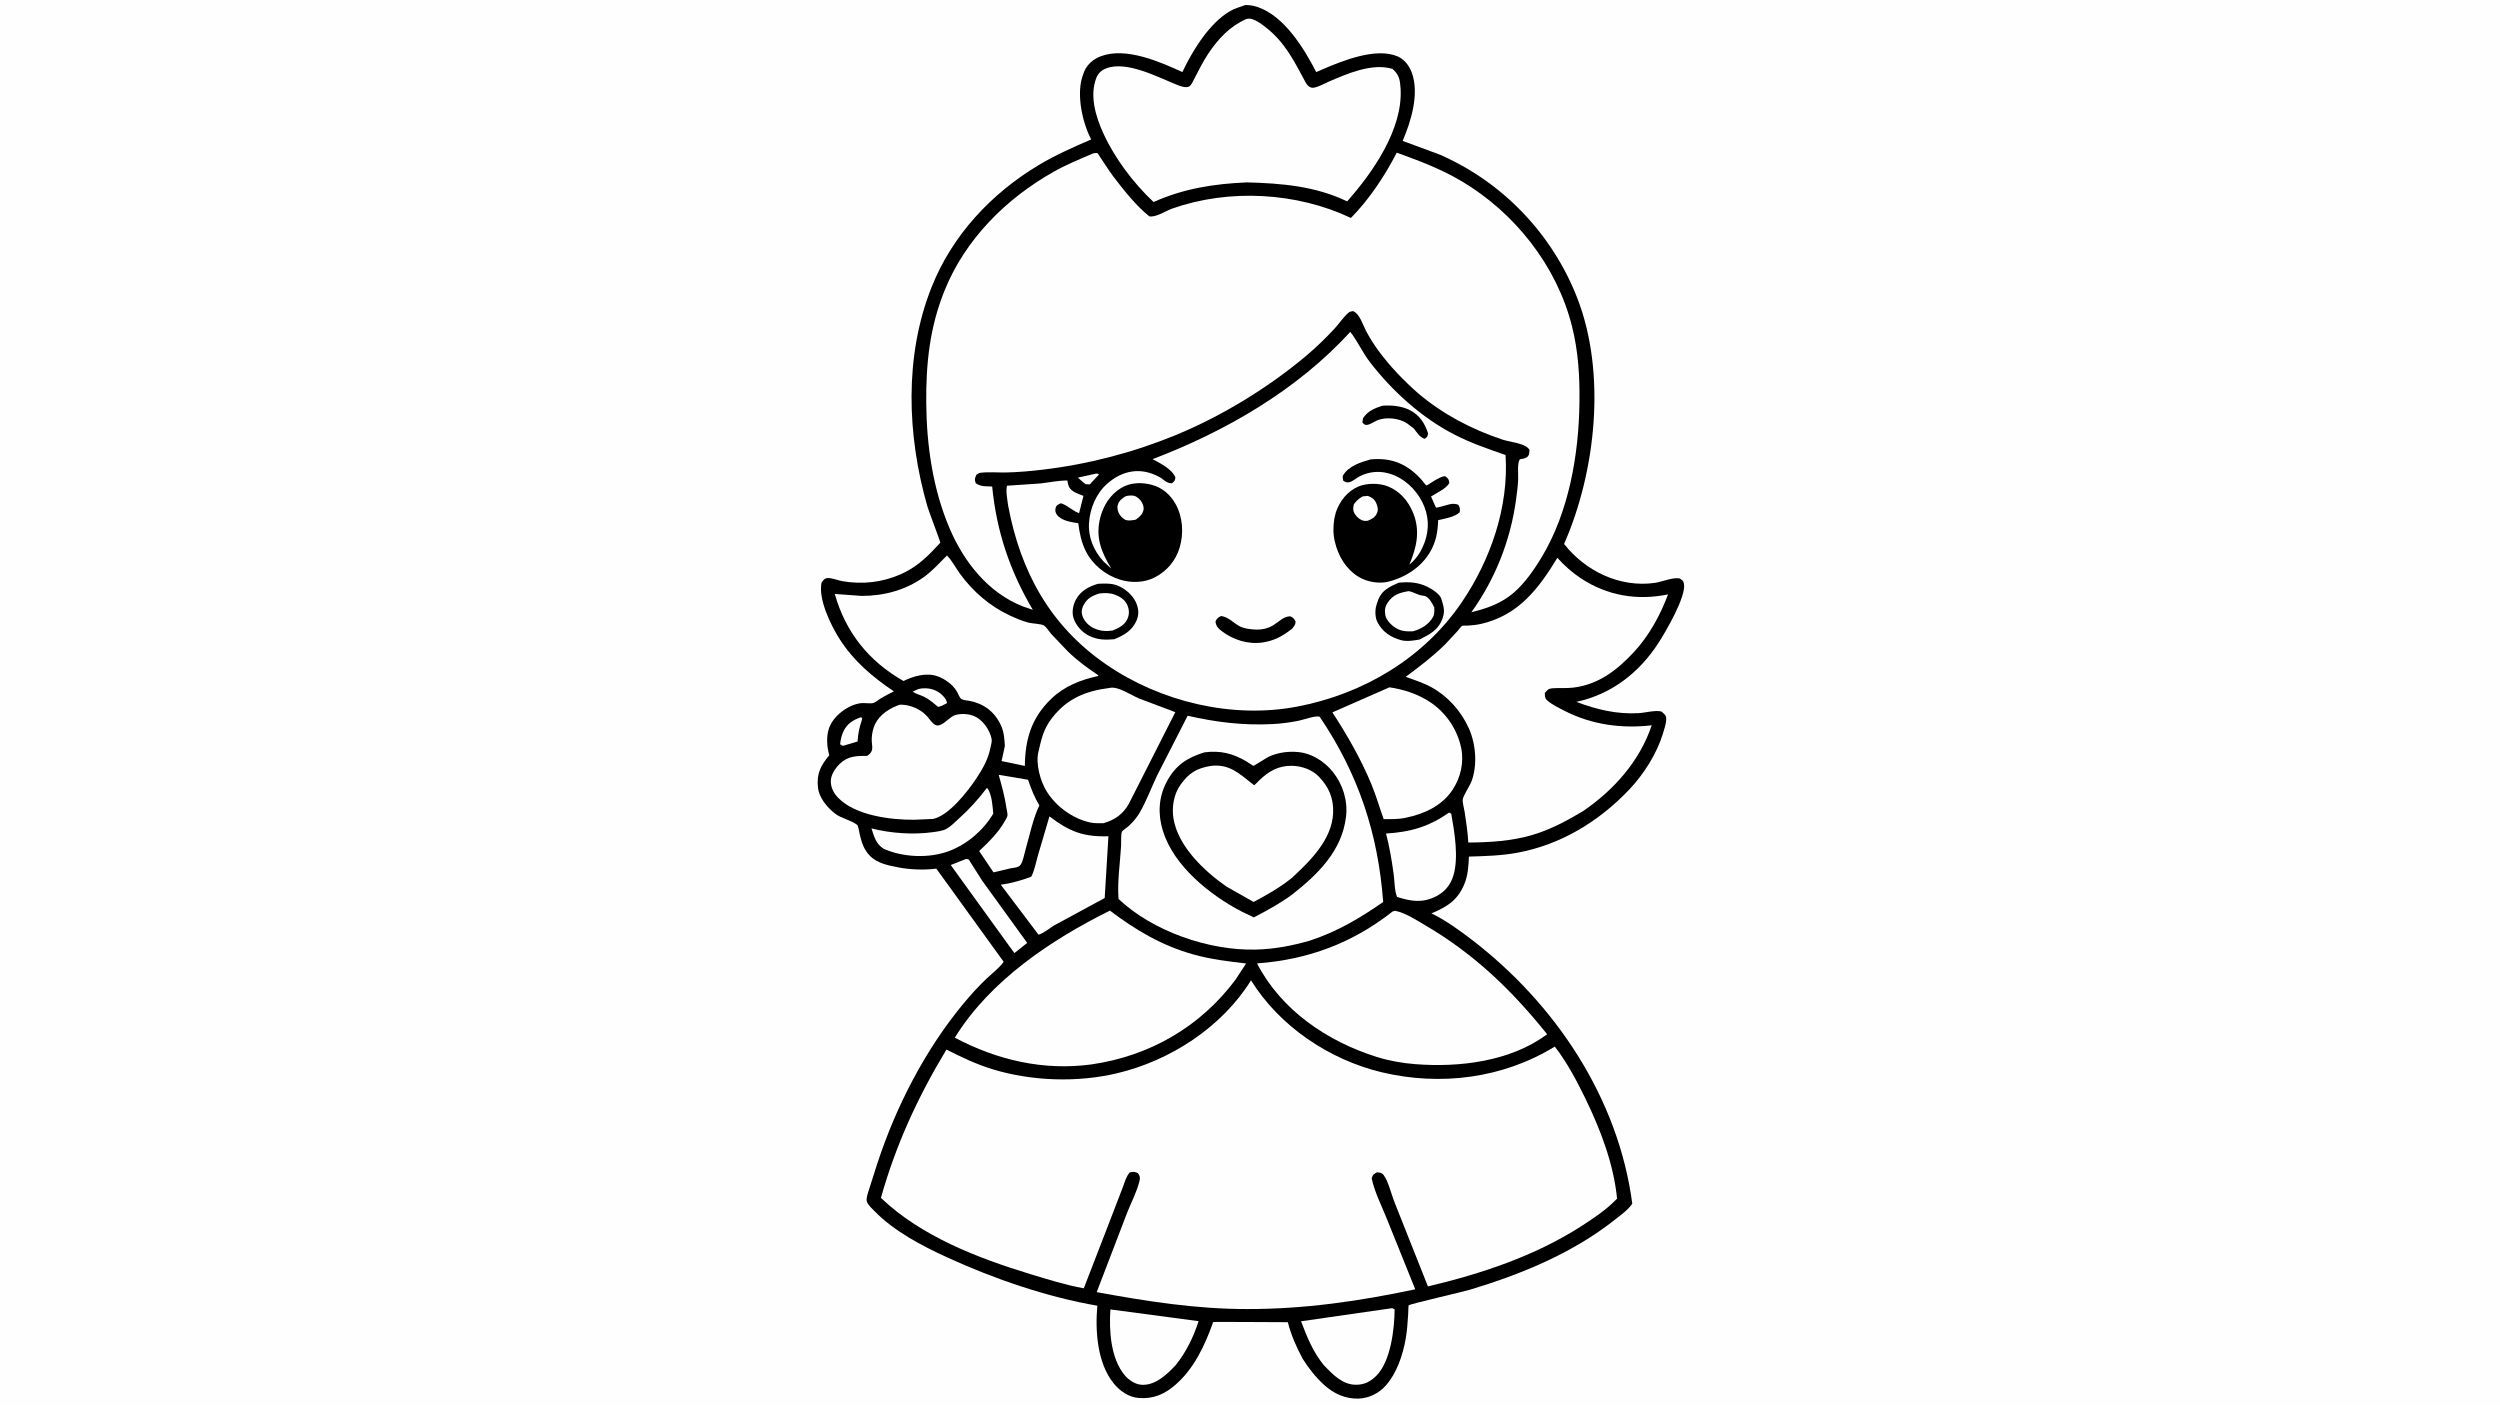
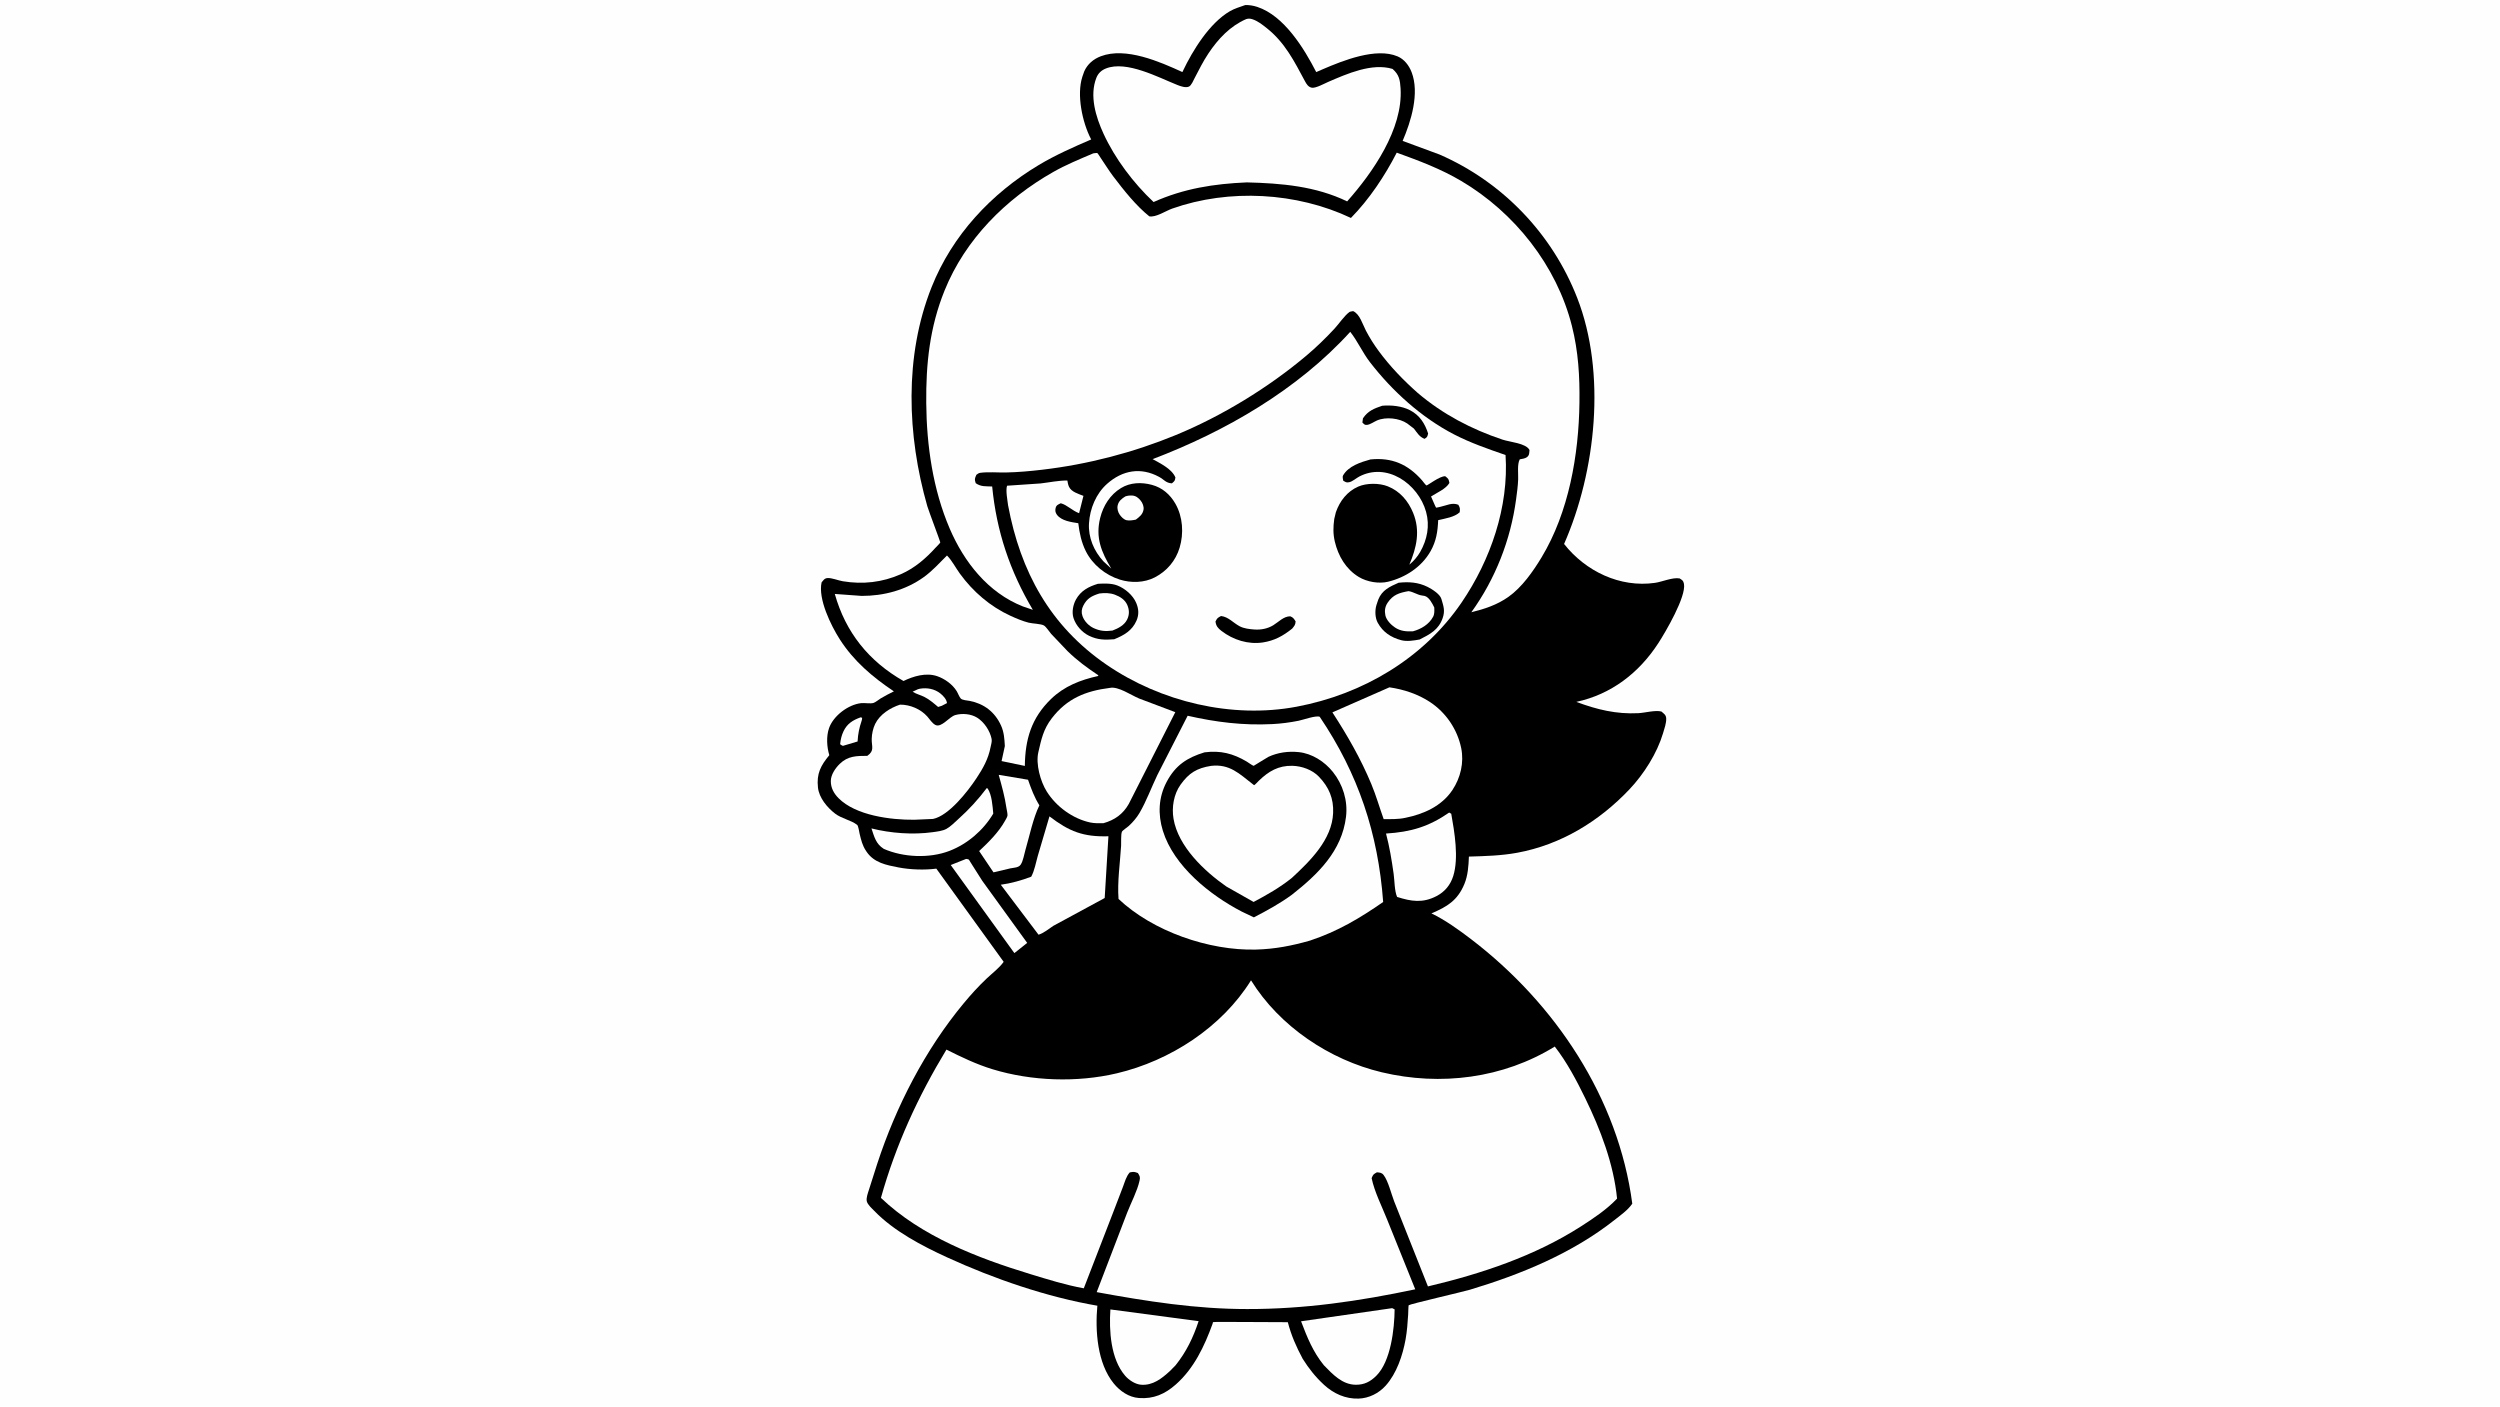
<svg xmlns="http://www.w3.org/2000/svg" version="1.1" style="display: block;" viewBox="0 0 2048 1152" width="1820" height="1024">
  <path transform="translate(0,0)" fill="rgb(254,254,254)" d="M -0 -0 L 2048 0 L 2048 1152 L -0 1152 L -0 -0 z" />
  <path transform="translate(0,0)" fill="rgb(0,0,0)" d="M 1020.04 4.026 C 1023.3 3.855 1026.87 4.494 1029.97 5.517 C 1052 12.798 1068.3 39.544 1078.26 58.914 L 1083.76 56.519 C 1100.17 49.483 1127.22 38.557 1144.87 46.037 C 1150.42 48.39 1154.26 53.493 1156.38 58.982 C 1163.04 76.21 1155.95 99.22 1149.04 115.284 L 1179.25 126.439 C 1230.88 148.926 1271.6 191.437 1292.04 243.859 C 1316.04 305.386 1307.44 385.931 1281.3 445.477 C 1298.89 467.842 1327.11 481.436 1355.72 477.345 C 1361.76 476.483 1370.16 472.627 1376 473.715 C 1378.14 475.137 1378.99 475.473 1379.5 478.161 C 1381.47 488.499 1364.45 517.573 1358.43 526.838 C 1342.64 551.179 1319.78 568.738 1291.32 574.836 C 1308.17 581.14 1324.01 585.013 1342.14 584.092 C 1347.51 583.819 1356.06 581.425 1361.02 582.735 C 1363.08 584.534 1364.85 585.471 1364.96 588.5 C 1365.09 592.29 1363.45 596.898 1362.36 600.534 C 1357.44 617.046 1346.6 634.066 1334.78 646.546 C 1309.99 672.72 1278.67 691.873 1242.85 698.447 C 1229.7 700.859 1216.64 701.183 1203.32 701.579 C 1203.04 709.083 1202.54 716.998 1199.64 724 C 1194.05 737.531 1185.46 742.672 1172.63 748.103 C 1184.01 753.579 1195.39 761.797 1205.39 769.448 C 1273.93 821.888 1325.74 899.212 1337.16 985.889 C 1333.85 990.965 1327.27 995.599 1322.51 999.356 C 1288.07 1026.55 1245.88 1043.87 1204.15 1056.4 C 1198.71 1058.04 1154.83 1068.16 1153.98 1069.13 C 1153.75 1069.39 1153.62 1075.91 1153.56 1076.78 C 1153.15 1083.43 1152.65 1090.35 1151.48 1096.91 C 1149.1 1110.17 1144.17 1125 1135.08 1135.06 C 1129.48 1141.26 1121.43 1145.31 1113 1145.59 C 1102.22 1145.95 1092.53 1141.53 1084.71 1134.37 C 1077.71 1127.96 1072.27 1121.06 1067.21 1113.05 C 1061.85 1103.05 1057.85 1093.96 1054.97 1083 C 1048.68 1083.11 994.564 1082.51 993.848 1082.93 C 993.443 1083.16 993.529 1083.8 993.37 1084.24 C 986.683 1102.65 978.135 1120.89 963.163 1134.08 C 954.297 1141.89 944.973 1146.01 933 1145.11 C 924.721 1144.5 917.454 1139.44 912.351 1133.17 C 898.859 1116.58 897.063 1089.95 898.955 1069.5 C 857.568 1062.39 814.087 1047.4 776 1029.95 C 755.244 1020.44 732.324 1008.44 716.325 991.923 C 714.381 989.916 710.826 986.812 710.105 984.047 C 709.389 981.306 711.011 977.192 711.827 974.543 L 718.594 953.32 C 733.99 906.236 757.909 859.739 789.621 821.565 C 795.513 814.473 801.476 807.944 808.152 801.581 C 812.607 797.335 818.711 792.789 822.198 787.78 L 767.048 711.453 C 757.388 712.701 745.678 712.31 736.115 710.468 C 726.126 708.544 716.053 706.659 709.944 697.65 L 709.5 696.987 C 706.471 692.541 705.435 687.985 704.19 682.825 C 703.842 681.386 703.18 676.35 702.134 675.553 C 696.974 671.622 689.5 670.511 684.065 666.328 C 677.571 661.329 670.979 653.387 670.069 645.009 C 668.836 633.659 672.326 626.997 679.374 618.5 C 677.323 611.777 676.795 603.065 679.167 596.302 C 682.696 586.239 694.898 577.041 705.382 575.887 C 708.334 575.562 713.008 576.482 715.583 575.702 C 717.18 575.218 719.801 573.017 721.336 572.078 C 724.866 569.917 728.568 568.071 732.27 566.226 C 714.758 554.466 699.335 541.437 687.843 523.426 C 680.611 512.09 670.088 490.515 673.039 477 C 674.461 475.272 675.364 473.594 677.829 473.415 C 681.395 473.156 686.692 475.4 690.382 476.014 C 706.84 478.751 722.747 476.967 738 470.235 C 749.382 465.212 758.364 457.41 766.646 448.281 C 767.216 447.652 770.157 444.833 770.299 444.216 C 770.4 443.776 760.625 417.945 759.627 414.447 C 743.088 356.51 740.621 291.758 763.177 235.055 C 780.094 192.528 812.002 158.383 850.994 135.027 C 864.612 126.87 879.351 120.364 893.911 114.099 L 893.627 113.564 C 886.618 99.971 881.868 77.541 886.658 62.759 L 888.181 58.399 C 890.763 52.435 895.756 48.232 901.765 45.952 C 922.231 38.189 950.001 50.351 968.621 58.899 L 968.967 58.164 C 977.068 41.081 990.792 18.814 1007.54 9.033 C 1011.25 6.866 1015.98 5.483 1020.04 4.026 z" />
-   <path transform="translate(0,0)" fill="rgb(254,254,254)" d="M 896.17 388.208 C 898.152 387.827 898.584 387.406 900.349 388.5 L 892.725 396.701 L 889.393 396.5 C 887.113 394.957 885.077 392.946 883.015 391.123 L 896.17 388.208 z" />
  <path transform="translate(0,0)" fill="rgb(254,254,254)" d="M 751.913 564.5 L 753.56 564.056 C 759.498 563.044 765.61 564.185 770.347 567.942 C 772.69 569.8 775.459 572.76 775.77 575.835 L 771.5 578.061 L 768.5 578.989 C 765.014 576.038 761.232 572.76 757.123 570.719 C 753.967 569.15 750.588 568.443 747.609 566.5 L 751.913 564.5 z" />
  <path transform="translate(0,0)" fill="rgb(254,254,254)" d="M 705.018 587.5 L 706.249 587.854 C 706.242 588.741 706.15 589.44 705.867 590.284 C 703.879 596.203 702.866 601.021 702.537 607.279 L 690.5 610.872 C 689.563 610.576 689.006 610.083 688.226 609.5 C 688.622 605.763 689.354 602.422 690.963 599 C 693.932 592.685 698.638 589.792 705.018 587.5 z" />
  <path transform="translate(0,0)" fill="rgb(254,254,254)" d="M 921.914 406.5 C 923.61 405.903 925.609 405.694 927.412 405.794 C 930.472 405.964 932.508 407.629 934.365 409.861 C 935.982 411.805 937.211 414.785 936.784 417.336 C 936.126 421.273 933.452 423.274 930.5 425.527 C 928.274 426.03 925.23 426.495 922.984 426.042 C 920.683 425.578 918.62 423.394 917.308 421.541 C 915.826 419.448 915.025 416.476 915.582 413.943 C 916.386 410.286 918.951 408.343 921.914 406.5 z" />
  <path transform="translate(0,0)" fill="rgb(254,254,254)" d="M 791.427 703.5 C 792.118 703.643 792.874 703.604 793.5 703.929 C 793.871 704.122 795.148 706.43 795.425 706.852 L 804.661 721.405 L 841.472 772.271 L 830.97 780.644 L 778.827 708.484 L 791.427 703.5 z" />
  <path transform="translate(0,0)" fill="rgb(254,254,254)" d="M 808.31 645.5 L 809.056 645.75 C 812.582 651.034 813.074 660.079 813.685 666.348 C 805.615 680.036 792.522 691.256 777.743 696.93 C 761.383 703.212 739.996 702.269 724.01 695.261 C 717.553 691.25 716.181 685.321 713.894 678.504 C 729.662 682.47 747.8 683.811 763.923 681.596 C 767.417 681.116 772.224 680.586 775.327 678.865 C 778.862 676.904 782.169 673.443 785.165 670.747 C 793.841 662.94 801.301 654.823 808.31 645.5 z" />
  <path transform="translate(0,0)" fill="rgb(254,254,254)" d="M 818.143 634.607 L 842.165 638.625 C 844.763 646.024 847.285 652.897 851.46 659.569 C 846.23 670.351 843.423 684.561 840.021 696.187 C 838.99 699.713 838.178 705.046 836.22 708.06 C 834.477 710.741 830.769 710.589 827.761 711.205 L 813.869 714.49 L 802.11 697.037 C 809.836 689.81 818.032 681.727 823.219 672.427 C 823.853 671.29 825.029 669.424 825.298 668.166 C 825.589 666.802 824.681 663.232 824.455 661.649 C 823.14 652.449 820.613 643.549 818.143 634.607 z" />
  <path transform="translate(0,0)" fill="rgb(254,254,254)" d="M 1187.17 665.5 L 1188.87 666.5 C 1191.55 681.656 1195.13 702.612 1190.51 717.456 C 1188.23 724.792 1183.59 730.435 1176.75 733.972 C 1165.4 739.839 1156.07 738.307 1144.5 734.626 C 1142.3 729.495 1142.48 721.448 1141.67 715.722 C 1140.1 704.52 1138.32 693.656 1135.43 682.703 C 1155.78 681.415 1170.38 677.122 1187.17 665.5 z" />
  <path transform="translate(0,0)" fill="rgb(254,254,254)" d="M 909.633 1072.55 L 981.909 1082.15 C 977.471 1095.58 971.859 1107.27 962.987 1118.36 L 958.335 1123.07 C 951.642 1129.21 944.424 1134.92 934.831 1134.24 C 929.981 1133.89 924.735 1130.39 921.651 1126.79 C 909.791 1112.95 908.482 1089.84 909.633 1072.55 z" />
  <path transform="translate(0,0)" fill="rgb(254,254,254)" d="M 1140.48 1071.5 L 1142.48 1072.5 C 1142.33 1088.51 1139.37 1115.13 1127.41 1126.95 C 1122.55 1131.76 1117.58 1134.29 1110.71 1134.25 C 1099.55 1134.19 1091.7 1125.65 1084.46 1118.22 C 1075.51 1107.13 1070.84 1095.45 1065.83 1082.26 L 1140.48 1071.5 z" />
  <path transform="translate(0,0)" fill="rgb(254,254,254)" d="M 859.717 668.633 C 875.951 681.091 887.534 685.546 908.023 684.933 L 904.966 735.509 L 862.901 758.303 C 859.273 760.691 854.914 764.377 850.763 765.565 L 819.836 724.631 C 827.934 723.574 837.137 720.997 844.771 718.058 C 847.514 712.985 848.534 706.646 850.124 701.119 L 859.717 668.633 z" />
  <path transform="translate(0,0)" fill="rgb(254,254,254)" d="M 1138.23 562.912 C 1149.98 564.641 1161.53 568.407 1171.5 574.997 C 1184.58 583.646 1193.86 597.376 1197.01 612.678 C 1199.46 624.54 1196.49 637.034 1189.83 647.043 C 1181.02 660.27 1166.21 666.815 1151.23 669.825 C 1145.41 671.093 1139.42 670.87 1133.5 670.894 C 1130.06 661.293 1127.33 651.633 1123.4 642.188 C 1114.81 621.523 1103.69 602.165 1091.5 583.437 L 1138.23 562.912 z" />
  <path transform="translate(0,0)" fill="rgb(254,254,254)" d="M 909.267 563.373 C 916.065 561.959 926.577 569.344 933.15 572.07 L 962.813 583.271 L 924.694 658.446 C 919.915 666.885 913.056 671.653 903.91 674.233 C 900.308 674.286 896.475 674.378 892.94 673.6 C 878.65 670.454 865.164 660.544 857.459 648.209 C 852.276 639.91 848.378 625.706 850.6 616.127 C 853.054 605.543 854.687 597.321 861.572 588.344 C 874.093 572.021 889.336 565.89 909.267 563.373 z" />
  <path transform="translate(0,0)" fill="rgb(254,254,254)" d="M 737.286 577.102 C 745.535 577.043 754.187 580.704 759.7 586.879 C 761.732 589.156 763.507 592.294 766.26 593.723 C 771.269 596.323 777.508 587.057 782.584 585.63 C 788.232 584.041 795.383 584.613 800.439 587.749 C 806.234 591.343 810.964 598.485 812.325 605.151 C 812.763 607.297 811.892 609.771 811.485 611.882 C 809.602 621.66 805.357 629.17 799.927 637.385 C 792.77 648.212 777.286 668.087 764.334 670.732 L 749 671.403 C 729.747 671.585 701.029 667.975 686.895 653.691 C 683.014 649.768 680.508 645.142 680.61 639.5 C 680.704 634.389 684.355 629.104 687.86 625.667 C 694.584 619.073 701.705 619.077 710.5 619.042 C 716.626 614.771 713.974 611.488 714.113 605.149 C 714.201 601.112 715.168 596.464 716.961 592.84 C 720.836 585.008 729.234 579.729 737.286 577.102 z" />
  <path transform="translate(0,0)" fill="rgb(254,254,254)" d="M 775.774 454.923 C 779.867 459.032 782.905 465.066 786.348 469.796 C 797.1 484.565 811.123 496.687 827.779 504.319 C 832.506 506.486 837.581 508.642 842.616 509.939 C 845.646 510.72 852.869 510.86 855.188 512.253 C 857.021 513.354 859.56 517.345 861.1 519.13 L 874.528 533.258 C 882.353 540.911 890.573 546.911 899.647 552.978 L 899.678 553.616 C 885.134 556.837 871.909 561.927 861.033 572.448 C 844.904 588.05 839.797 605.49 839.553 627.308 L 820.494 623.337 L 823.169 611.047 C 822.847 605.224 822.519 599.675 820.078 594.274 C 815.065 583.183 806.194 576.355 794.389 574.038 C 792.485 573.664 788.357 573.5 787.037 572.063 C 785.833 570.753 784.735 567.686 783.701 566.015 C 780.239 560.42 773.913 555.904 767.718 553.776 C 758.676 550.671 748.298 553.771 740.143 557.737 C 711.701 541.56 692.696 517.857 683.865 486.419 L 705.876 488.027 C 724.05 488.049 741.903 483.318 756.775 472.615 C 763.687 467.64 769.758 460.946 775.774 454.923 z" />
-   <path transform="translate(0,0)" fill="rgb(254,254,254)" d="M 909.237 745.82 C 930.557 761.961 951.932 774.624 977.955 781.842 C 992.012 785.741 1006.36 787.467 1020.81 789.149 L 1012.14 802.393 C 983.363 841.01 941.765 864.935 894.225 871.812 C 854.931 877.186 816.817 868.276 782.172 849.933 C 811.132 803.053 860.928 769.848 909.237 745.82 z" />
-   <path transform="translate(0,0)" fill="rgb(254,254,254)" d="M 1140.89 746.5 L 1143.05 746.002 C 1151.43 747.729 1160.65 753.794 1168 758.112 C 1207.88 781.536 1238.68 811.247 1267.43 847.136 C 1237.4 869.405 1195.68 874.465 1159.38 871.608 C 1148.8 870.793 1137.82 868.848 1127.69 865.661 C 1087.31 852.955 1049.58 827.43 1029.76 789.089 C 1071.43 786.048 1107.96 772.469 1140.89 746.5 z" />
  <path transform="translate(0,0)" fill="rgb(254,254,254)" d="M 1020.9 15.5 C 1022.62 14.976 1024.1 15.026 1025.8 15.559 C 1030.19 16.939 1034.1 20.031 1037.68 22.866 C 1052.67 34.761 1060.27 50.085 1069.09 66.5 C 1070.33 68.809 1071.74 71.068 1074.5 71.693 C 1077.6 72.396 1085.03 68.273 1088.02 66.977 C 1103.41 60.306 1124.02 51.204 1140.76 56.309 C 1146.17 60.999 1146.94 65.428 1147.36 72.421 C 1149.37 105.632 1124.5 141.292 1103.58 164.837 C 1077.69 152.318 1049.68 149.987 1021.36 149.274 C 994.404 150.434 969.836 154.271 944.998 165.362 C 928.543 149.862 913.39 129.854 903.968 109.319 C 897.713 95.685 892.356 78.328 898.151 63.589 C 899.598 59.907 902.265 57.435 905.926 55.967 C 922.827 49.188 949.103 63.359 964.592 69.509 C 967.134 70.518 971.298 72.023 974 70.78 C 975.992 69.864 977.743 65.537 978.691 63.717 C 982.238 56.901 985.664 50.036 989.937 43.633 C 997.841 31.786 1007.66 21.233 1020.9 15.5 z" />
-   <path transform="translate(0,0)" fill="rgb(254,254,254)" d="M 1275.79 456.821 C 1281.56 463.183 1287.81 468.827 1294.98 473.574 C 1316.58 487.869 1341.17 492.002 1366.46 486.796 C 1360.3 503.42 1350.83 520.767 1338.7 533.812 C 1324.85 548.705 1309.78 560.566 1289.01 563.136 C 1283.31 563.84 1277.67 563.269 1272 563.684 C 1268.43 563.945 1267.79 564.925 1265.51 567.5 C 1265.63 569.986 1265.37 571.664 1267.34 573.5 C 1270.95 576.883 1276.99 579.796 1281.42 582.068 C 1303.76 593.532 1328.32 596.9 1353.08 594.02 C 1343.35 623.305 1321.89 647.31 1296.62 664.456 C 1283.6 672.249 1270.12 679.448 1255.5 683.803 C 1238.42 688.89 1220.53 689.92 1202.84 690.081 C 1202.35 681.491 1201.11 673.292 1199.81 664.806 C 1199.4 662.167 1197.96 657.294 1198.28 654.775 C 1198.67 651.627 1204.18 643.43 1205.47 639.949 C 1210.48 626.479 1209.01 609.175 1203.18 596.281 C 1196.88 582.317 1186.03 570.192 1172.54 562.78 C 1166.08 559.231 1158.49 556.885 1151.58 554.307 C 1162.73 546.042 1173.76 537.674 1183.66 527.922 L 1194.11 516.715 C 1194.94 515.765 1196.73 513.121 1197.73 512.55 C 1198.21 512.273 1201.46 512.404 1202.3 512.36 C 1206.2 512.156 1209.87 511.757 1213.69 510.855 C 1244.08 503.667 1260.42 482.123 1275.79 456.821 z" />
  <path transform="translate(0,0)" fill="rgb(254,254,254)" d="M 972.921 586.199 C 996.288 591.518 1018.33 594.234 1042.39 593.032 C 1049.58 592.672 1056.79 591.703 1063.85 590.292 C 1067.53 589.558 1078.02 585.758 1081.11 587.048 C 1112.72 633.82 1128.95 682.566 1133.09 738.773 C 1113.75 752.196 1095.73 762.884 1073.24 770.363 C 1058.39 774.625 1044.38 777.344 1028.88 777.749 C 990.38 778.755 944.402 762.811 916.304 736.294 C 915.246 722.242 917.55 706.867 918.411 692.717 C 918.578 689.976 918.119 683.569 919.094 681.2 C 919.493 680.231 923.465 677.596 924.598 676.56 C 927.904 673.539 931.225 669.705 933.479 665.843 C 939.137 656.147 943.237 644.913 948.103 634.751 L 972.921 586.199 z" />
  <path transform="translate(0,0)" fill="rgb(0,0,0)" d="M 986.736 616.178 C 999.821 614.506 1010.05 617.061 1021.4 623.788 C 1022.33 624.341 1026.21 627.176 1027.03 627.219 C 1027.2 627.228 1038.01 620.358 1039.13 619.844 C 1046.93 616.26 1055.37 615.131 1063.87 615.987 C 1074.8 617.089 1085.09 623.731 1091.84 632.163 C 1100.09 642.457 1104.24 655.777 1102.66 668.957 C 1099.29 697.054 1079.56 716.114 1058.51 732.681 C 1048.74 739.891 1037.93 745.789 1027.17 751.371 L 1017.2 746.612 C 991.257 733.156 961.555 709.393 952.631 680.456 C 948.415 666.785 949.025 652.981 955.777 640.273 C 962.996 626.687 972.52 620.518 986.736 616.178 z" />
  <path transform="translate(0,0)" fill="rgb(254,254,254)" d="M 992.113 627.254 C 1007.43 625.519 1015.24 633.717 1026.31 642.286 C 1026.51 642.442 1027.36 643.098 1027.36 643.097 C 1028 642.921 1030.73 639.927 1031.34 639.335 C 1039.23 631.72 1047.27 626.947 1058.68 627.207 C 1066.46 627.384 1075.09 630.483 1080.5 636.164 C 1088.68 644.755 1092.61 653.942 1092.1 665.888 C 1091.18 687.718 1073.25 705.192 1058.3 719.035 C 1048.56 726.867 1037.96 732.914 1026.94 738.741 L 1004.66 726.116 C 986.594 713.522 965.155 693.313 961.344 670.584 C 959.773 661.21 961.512 650.476 967.132 642.628 C 973.989 633.055 980.476 629.103 992.113 627.254 z" />
  <path transform="translate(0,0)" fill="rgb(254,254,254)" d="M 1106.12 271.705 C 1112.15 279.305 1116.19 288.684 1122.25 296.529 C 1140.56 320.247 1164.37 341.852 1191.11 355.697 C 1204.58 362.669 1219.05 367.667 1233.35 372.611 C 1236.13 415.158 1221.08 458.603 1197.33 493.451 C 1166.09 539.308 1116.34 568.595 1062.19 578.792 C 1009.19 588.775 950.876 574.809 906.523 544.409 C 860.146 512.622 835.947 468.045 825.798 413.717 C 825.323 409.481 823.715 401.634 824.982 397.759 L 852.458 395.89 C 859.588 395.068 867.235 393.416 874.383 393.5 C 874.655 395.222 874.992 397.03 875.726 398.623 C 877.667 402.837 883.504 404.454 887.557 406.066 L 884 420.272 C 878.536 418.328 874.112 413.437 869 412.132 C 866.951 413.109 865.38 413.541 864.77 416 C 864.25 418.1 864.56 419.825 865.822 421.525 C 869.585 426.59 877.627 427.573 883.336 428.478 C 884.283 436.449 885.9 444.168 889.503 451.391 C 895.026 462.462 905.652 471.007 917.397 474.681 C 926.589 477.557 937.357 477.33 945.996 472.855 C 955.901 467.725 963.121 459.245 966.348 448.508 C 969.866 436.807 969 423.19 962.889 412.5 C 958.549 404.909 952.131 399.331 943.617 397.051 C 935.142 394.782 925.958 395.017 918.314 399.687 C 909.385 405.142 903.78 414.113 901.273 424.124 C 897.259 440.156 902.196 452.077 910.39 465.675 L 903.934 459.715 C 896.155 451.327 891.408 440.159 892.102 428.572 C 892.824 416.536 897.859 404.235 906.962 396.179 C 919.558 385.032 934.544 382.41 949.478 390.485 C 953.781 392.812 954.945 395.5 960 395.827 C 962.24 393.891 962.466 393.893 962.898 391 C 960.072 384.056 950.485 379.425 944.218 375.977 C 1003.76 353.377 1062.96 319.176 1106.12 271.705 z" />
  <path transform="translate(0,0)" fill="rgb(0,0,0)" d="M 1132.33 332.24 C 1139.72 331.624 1148.33 332.434 1155.01 335.88 C 1163 339.998 1167.24 346.738 1169.92 355 C 1169.21 357.73 1169.35 357.864 1167 359.361 C 1162.69 357.685 1161.08 354.552 1158.29 350.982 L 1152.84 346.8 C 1146.36 342.359 1135.28 341.171 1128.04 344.302 C 1125.58 345.366 1122.52 347.613 1119.89 347.924 C 1117.84 348.166 1117.4 347.252 1116.07 346 L 1116.53 342.547 C 1120.62 336.449 1125.63 334.512 1132.33 332.24 z" />
  <path transform="translate(0,0)" fill="rgb(0,0,0)" d="M 1000.28 504.5 C 1006.41 505.238 1010.08 509.981 1015.46 512.863 C 1019.06 514.788 1023.71 515.278 1027.74 515.558 C 1032.98 515.922 1038.49 514.85 1043 512.095 C 1047.41 509.396 1051.57 504.721 1057 504.729 C 1059.55 505.839 1059.8 506.521 1061.37 508.886 C 1061.16 511.885 1060.37 512.532 1058.56 514.813 C 1051.17 520.75 1044.01 524.701 1034.56 526.144 C 1022.52 527.981 1010.22 524.09 1000.59 516.68 C 997.648 514.413 996.19 512.644 995.731 509 C 997.161 506.146 997.44 505.994 1000.28 504.5 z" />
  <path transform="translate(0,0)" fill="rgb(0,0,0)" d="M 899.4 478.112 C 904.449 477.82 910.387 477.605 915.177 479.428 C 921.554 481.855 928.071 487.403 930.771 493.75 C 932.861 498.664 933.161 503.353 931.005 508.313 C 927.448 516.494 920.678 520.334 912.737 523.546 C 905.131 524.148 899.193 524.11 892.124 520.673 C 886.386 517.883 881.408 512.293 879.429 506.199 C 877.863 501.377 879.038 495.264 881.463 490.906 C 885.453 483.738 891.86 480.399 899.4 478.112 z" />
  <path transform="translate(0,0)" fill="rgb(254,254,254)" d="M 900.555 486.059 C 904.839 485.497 909.255 485.493 913.337 487.03 C 917.631 488.646 921.61 491.144 923.484 495.5 C 925.186 499.458 925.293 503.379 923.381 507.316 C 921.057 512.103 916.044 514.616 911.339 516.415 C 905.664 517.168 901.26 516.858 896.005 514.448 C 891.931 512.58 888.222 508.784 886.754 504.5 C 885.704 501.439 886.026 498.812 887.476 495.943 C 890.464 490.029 894.431 488.014 900.555 486.059 z" />
  <path transform="translate(0,0)" fill="rgb(0,0,0)" d="M 1145.72 477.243 C 1154.12 476.334 1161.76 476.821 1169.47 480.635 C 1173 482.381 1179.65 486.567 1180.78 490.485 C 1182.52 496.497 1183.95 500.049 1181.85 506.157 C 1178.55 515.779 1171.53 519.386 1163 523.726 C 1158.31 524.588 1152.56 525.559 1147.89 524.31 C 1139.46 522.057 1132.9 517.747 1128.64 510.024 C 1126.42 506.013 1126.24 499.937 1127.56 495.586 L 1129.08 491.047 C 1132.17 483.241 1138.54 480.404 1145.72 477.243 z" />
  <path transform="translate(0,0)" fill="rgb(254,254,254)" d="M 1153.82 484.123 C 1157.91 484.668 1160.97 487.159 1164.88 487.693 L 1167.16 488.071 C 1170.85 489.166 1173.38 494.316 1174.95 497.5 C 1175.04 500.031 1175.25 502.752 1174.03 505.061 C 1170.71 511.359 1164.15 515.219 1157.52 517.017 C 1152.1 517.267 1147.44 516.977 1142.78 513.911 C 1139.51 511.757 1135.69 507.791 1134.89 503.939 C 1134.11 500.217 1134.59 496.823 1136.72 493.642 C 1141.17 487.016 1146.24 485.492 1153.82 484.123 z" />
  <path transform="translate(0,0)" fill="rgb(0,0,0)" d="M 1122.71 376.228 C 1140.18 374.47 1153.37 380.171 1164.88 393.302 C 1165.41 393.908 1167.98 397.363 1168.51 397.54 C 1169.29 397.802 1179.73 389.524 1184 390.029 C 1186.62 392.152 1186.71 392.203 1187.36 395.5 C 1184.52 400.364 1177.21 403.451 1172.31 406.569 C 1172.75 407.545 1176.19 415.642 1176.45 415.752 C 1176.64 415.832 1179.46 415.142 1179.86 415.056 C 1185.11 413.95 1189.53 411.285 1194.65 413.356 C 1196.18 416.05 1196.11 416.391 1195.79 419.5 C 1191.53 423.533 1183.74 424.634 1178.15 425.967 C 1177.77 435.338 1176.56 443.255 1171.86 451.5 C 1164.52 464.376 1151.38 472.937 1137.09 476.414 C 1129.53 478.254 1119.77 476.525 1113.13 472.509 C 1102.58 466.131 1096.28 455.355 1093.5 443.605 C 1091.97 437.131 1092.13 431.542 1093.01 425.044 L 1094.34 419.5 C 1097.58 410.237 1103.59 402.449 1112.69 398.47 C 1119.55 395.474 1129.94 395.51 1136.82 398.236 C 1146.8 402.187 1153.61 410.197 1157.62 419.963 C 1163.65 434.665 1160.49 448.506 1154.51 462.45 C 1157.94 459.676 1161.2 455.9 1163.39 452.051 C 1169.15 441.935 1171.42 430.594 1168.23 419.125 C 1165.07 407.738 1156.89 397.283 1146.68 391.456 C 1136.26 385.503 1124.33 384.556 1113.5 390.246 C 1110.97 391.575 1108.01 394.319 1105.25 394.893 C 1102.88 395.385 1102.39 394.791 1100.37 393.632 C 1100.21 392.419 1099.6 390.461 1100.2 389.407 C 1104.62 381.633 1114.65 378.482 1122.71 376.228 z" />
-   <path transform="translate(0,0)" fill="rgb(254,254,254)" d="M 1116.36 406.5 L 1120.5 406.092 C 1123.68 407.313 1125.84 408.62 1127.31 411.809 C 1128.65 414.695 1129.33 417.47 1127.9 420.5 C 1126.29 423.878 1123.78 425.07 1120.5 426.423 C 1119.52 426.585 1118.49 426.702 1117.5 426.529 C 1114.47 426.003 1111.54 423.583 1109.95 421 C 1108.23 418.202 1108.34 416.1 1109.08 413 C 1111.26 409.934 1113.08 408.33 1116.36 406.5 z" />
  <path transform="translate(0,0)" fill="rgb(254,254,254)" d="M 1024.84 802.952 C 1048.15 840.594 1089.07 868.061 1131.99 878.277 C 1180.14 889.737 1231.47 883.254 1273.67 857.197 C 1283.54 869.854 1291.56 885.031 1298.58 899.43 C 1311.04 924.998 1321.91 953.254 1324.7 981.77 C 1316.07 990.809 1305.62 997.787 1295.16 1004.5 C 1257.19 1028.85 1213.37 1043.39 1169.76 1053.69 L 1142.09 984 C 1139.81 978.138 1137.21 967.282 1133.48 962.469 C 1131.86 960.383 1130.41 960.506 1128 960.203 C 1125.08 961.843 1124.9 961.912 1123.64 965 C 1125.98 976.333 1132.09 988.161 1136.39 999.019 L 1159.37 1056.06 C 1113.44 1065.77 1068.65 1072.32 1021.61 1072.23 C 979.896 1072.26 939.358 1065.88 898.411 1058.37 L 923.371 993.283 C 926.622 984.936 931.559 975.768 933.514 967.103 C 934.189 964.111 933.746 963.311 932.158 960.814 C 929.169 959.676 928.649 959.68 925.5 960.296 C 922.602 963.496 921.473 968.021 919.967 972 L 911.796 993.315 L 887.844 1055.24 C 873.028 1052.58 858.38 1047.97 843.994 1043.59 C 800.984 1030.48 754.579 1012.65 721.651 981.151 C 733.911 937.597 751.942 898.351 775.325 859.684 C 787.642 865.875 799.846 871.734 813.076 875.779 C 845.045 885.553 882.315 886.809 914.859 879.134 C 958.601 868.819 1000.97 841.376 1024.84 802.952 z" />
  <path transform="translate(0,0)" fill="rgb(254,254,254)" d="M 895.58 125.5 C 896.058 125.452 898.555 125.038 898.82 125.177 C 899.376 125.468 901.117 128.393 901.546 129.013 C 905.089 134.122 908.257 139.454 912.029 144.415 C 920.516 155.578 930.563 168.332 941.5 177.078 C 946.965 178.105 954.868 172.644 960.303 170.723 C 1006.81 154.289 1062.25 157.344 1106.68 178.405 C 1121.7 163.125 1134.47 143.922 1144.21 124.916 C 1162.51 131.543 1180.18 138.139 1197 148.08 C 1240.66 173.877 1275.18 217.349 1287.69 266.8 C 1293.01 287.838 1294.17 308.171 1293.88 329.772 C 1293.33 372.431 1285.2 419.422 1262.86 456.439 C 1255.85 468.038 1246.83 480.953 1235.66 488.848 C 1226.41 495.387 1216.19 498.745 1205.33 501.411 C 1224.98 474.118 1237.47 442.315 1241.97 408.995 C 1242.71 403.556 1243.47 398.007 1243.68 392.521 C 1243.86 387.949 1242.77 380.071 1245 376.135 C 1246.89 375.786 1249.33 375.535 1250.89 374.353 C 1253 372.748 1252.7 370.908 1252.97 368.5 C 1250.07 362.886 1236.98 362.047 1230.87 360.007 C 1205.47 351.519 1181.84 339.173 1161.38 321.74 C 1149.48 311.193 1138.9 300.227 1129.43 287.418 C 1125.55 282.16 1122.04 276.606 1119 270.818 C 1116.23 265.55 1114.03 257.242 1108.5 254.725 C 1107.83 254.883 1105.99 255.086 1105.5 255.433 C 1101.43 258.32 1096.72 265.344 1093.19 269.134 C 1085.97 276.901 1078.34 284.335 1070.22 291.168 C 1039.04 317.42 1000.98 340.691 963.238 356.246 C 928.34 370.631 891.092 380.298 853.588 384.681 C 843.825 385.822 833.859 386.732 824.023 386.914 C 817.249 387.04 809.67 386.301 803 387.192 C 801.804 387.352 800.737 388.109 799.822 388.85 C 798.444 392.172 798.245 392.3 799.314 395.698 C 803.708 398.738 807.578 398.143 812.787 398.39 C 816.364 435.15 827.323 467.734 846.105 499.435 L 838.025 496.682 C 809.477 485.451 789.788 460.374 777.999 432.884 C 764.205 400.718 759.073 364.757 758.776 329.994 C 758.501 297.766 761.607 268.036 773.785 237.872 C 790.692 195.994 823.827 162.847 862.785 140.769 C 873.273 134.826 884.503 130.213 895.58 125.5 z" />
</svg>